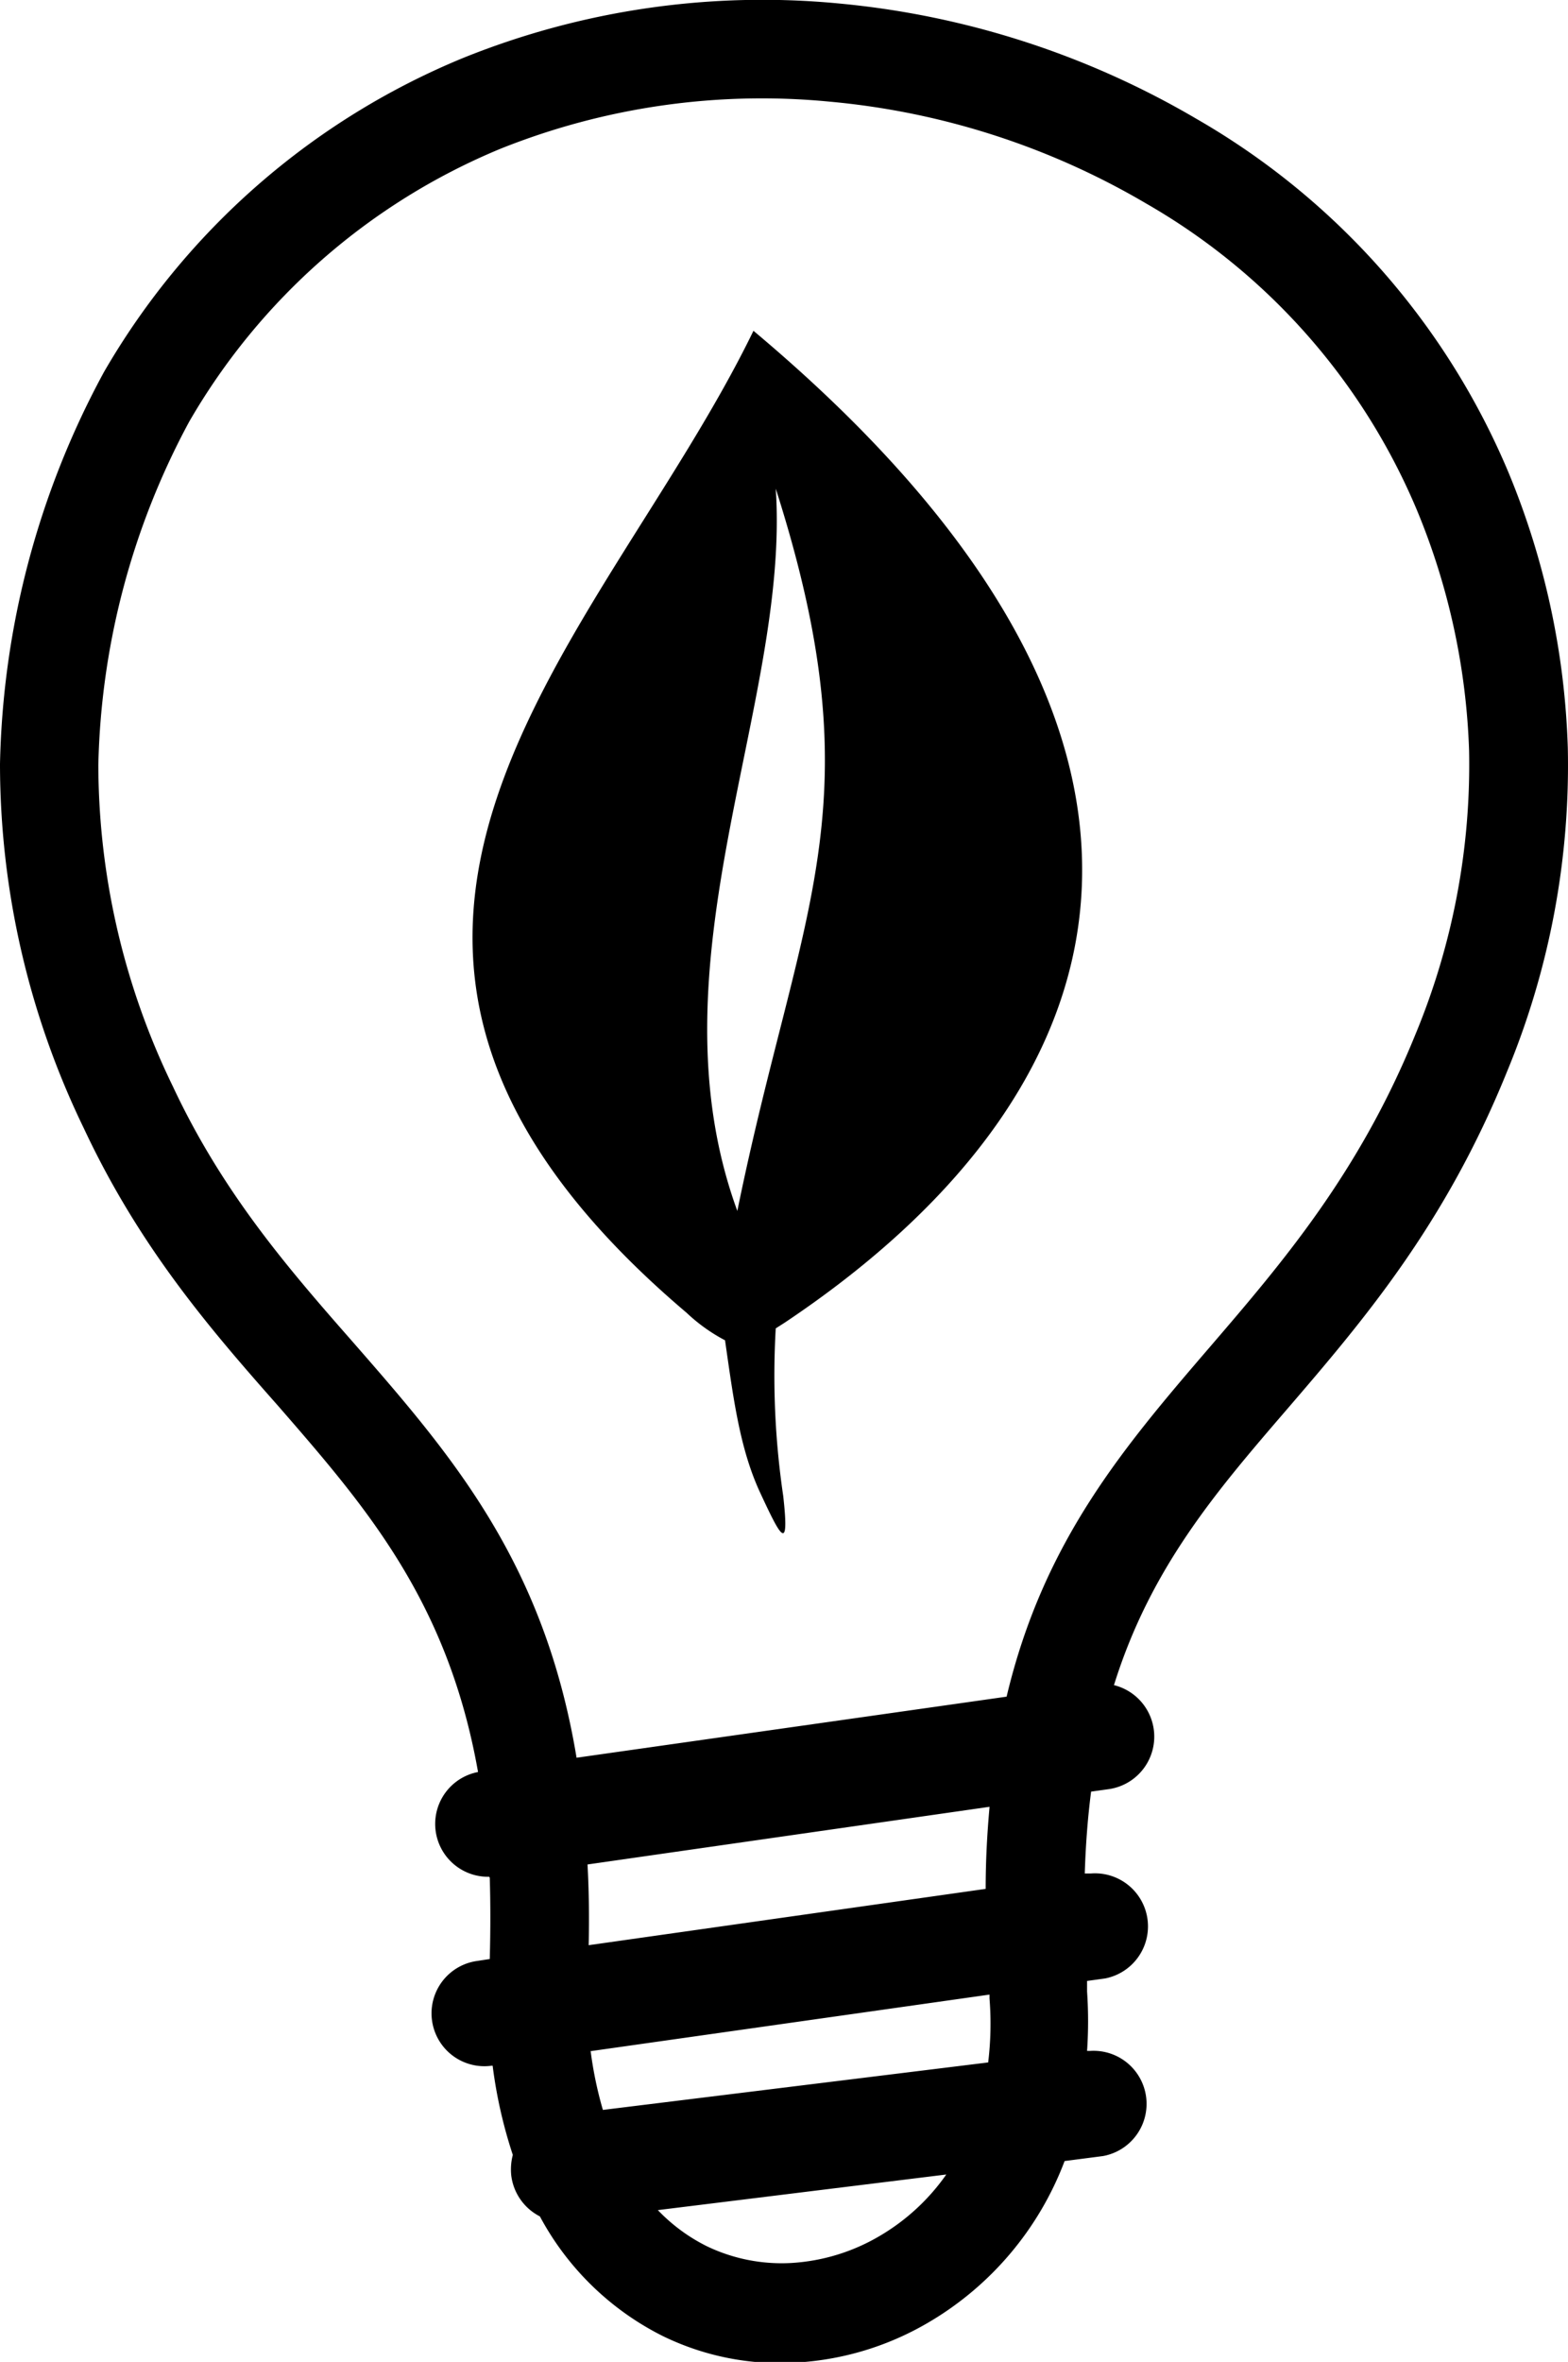
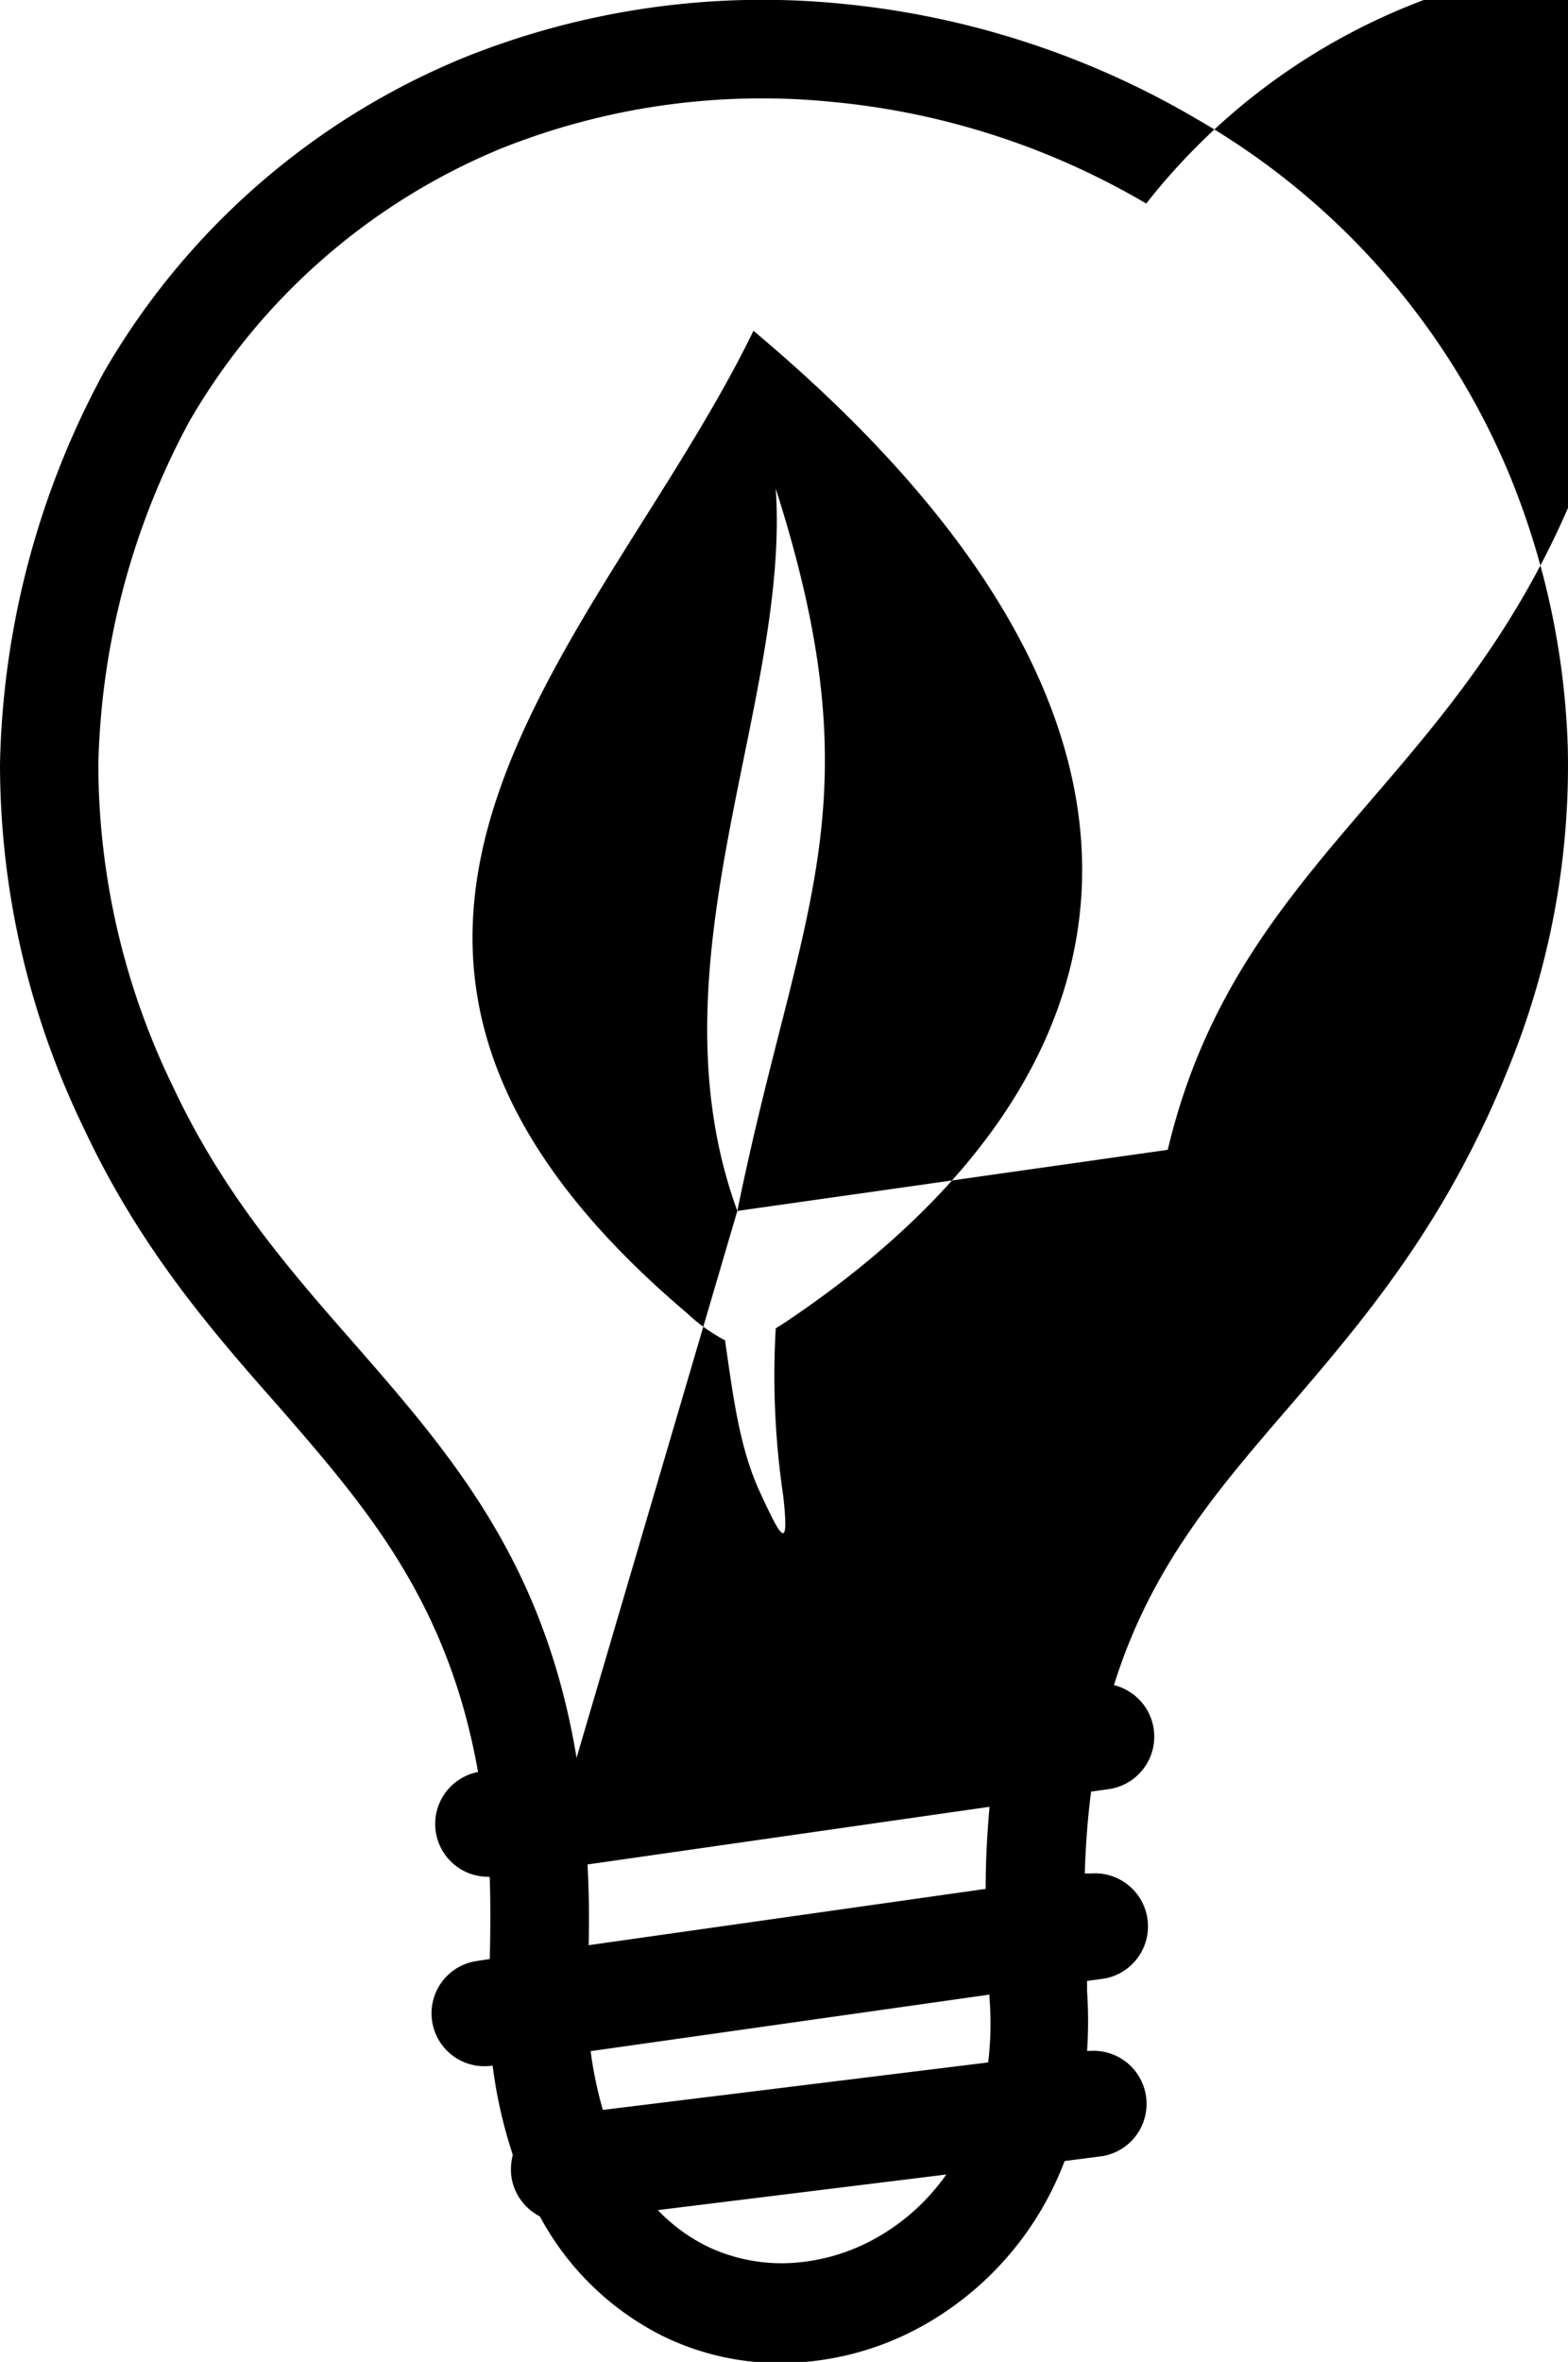
<svg xmlns="http://www.w3.org/2000/svg" id="Layer_1" data-name="Layer 1" viewBox="0 0 81.64 122.88">
  <title>energy-saving</title>
-   <path d="M25.47,97.64a2.75,2.75,0,0,1-.58-5.45C23.31,83.26,19,78.34,14.47,73.13c-3.54-4-7.21-8.25-10.11-14.44A43.45,43.45,0,0,1,0,39.75,44.59,44.59,0,0,1,5.34,19.49l.07-.13h0A38.53,38.53,0,0,1,24.15,3,41.69,41.69,0,0,1,43.67.18a45,45,0,0,1,18.62,6A38.33,38.33,0,0,1,78.55,24.6a40.62,40.62,0,0,1,3.08,14.32,41.57,41.57,0,0,1-3.16,16.82C75.24,63.72,71,68.68,67,73.33c-3.68,4.27-7.1,8.25-9,14.34a2.76,2.76,0,0,1-.26,5.41l-.93.13q-.26,2-.33,4.26l.31,0a2.76,2.76,0,0,1,.75,5.46l-.94.13c0,.18,0,.37,0,.55h0a22.88,22.88,0,0,1,0,3.09l.16,0a2.76,2.76,0,0,1,.67,5.47l-2,.26a16.49,16.49,0,0,1-7.11,8.41,15.27,15.27,0,0,1-6.8,2.07,13.89,13.89,0,0,1-7-1.37,14.74,14.74,0,0,1-6.41-6.23,2.77,2.77,0,0,1-1.49-2.12,3,3,0,0,1,.08-1.08,24.53,24.53,0,0,1-1.05-4.64H25.6a2.75,2.75,0,1,1-.76-5.45l.66-.1q.06-2.24,0-4.23ZM37.75,69.73c.44,3.06.77,5.65,1.83,7.93s1.54,3.22,1.2.17a42.79,42.79,0,0,1-.39-8.72l.47-.3c18.72-12.51,23.07-30.9-1.63-51.6C31.37,33.39,12.65,48.72,35.75,68.3a9,9,0,0,0,2,1.43ZM38.39,63c-4.71-12.87,2.76-26.37,2-37.58C45.69,42,41.62,47.15,38.39,63ZM30,91.45l22.41-3.18c1.93-8.12,6.12-13,10.66-18.28,3.73-4.34,7.71-9,10.62-16.16a36.58,36.58,0,0,0,2.8-14.77,35.65,35.65,0,0,0-2.72-12.53A33.21,33.21,0,0,0,59.68,10.59a39.54,39.54,0,0,0-16.47-5.3A36.65,36.65,0,0,0,26.08,7.73,33.5,33.5,0,0,0,9.85,21.94,39.38,39.38,0,0,0,5.12,39.79,38.36,38.36,0,0,0,9,56.52c2.59,5.53,6,9.46,9.32,13.24,5.14,5.88,10,11.44,11.7,21.69ZM51.52,94l-20.93,3q.11,2,.06,4.2l20.67-2.93c0-1.5.08-2.91.2-4.24ZM30.75,106.69a20.13,20.13,0,0,0,.64,3.08l20.06-2.47a16.62,16.62,0,0,0,.07-3.33h0v0l0-.2-20.75,2.94Zm3.5,8.29a9.18,9.18,0,0,0,2.55,1.88,9,9,0,0,0,4.45.87,10.23,10.23,0,0,0,4.53-1.39,11.07,11.07,0,0,0,3.49-3.21l-15,1.85Z" />
+   <path d="M25.47,97.64a2.75,2.75,0,0,1-.58-5.45C23.31,83.26,19,78.34,14.47,73.13c-3.54-4-7.21-8.25-10.11-14.44A43.45,43.45,0,0,1,0,39.75,44.59,44.59,0,0,1,5.34,19.49l.07-.13h0A38.53,38.53,0,0,1,24.15,3,41.69,41.69,0,0,1,43.67.18a45,45,0,0,1,18.62,6A38.33,38.33,0,0,1,78.55,24.6a40.62,40.62,0,0,1,3.08,14.32,41.57,41.57,0,0,1-3.16,16.82C75.24,63.72,71,68.68,67,73.33c-3.68,4.27-7.1,8.25-9,14.34a2.76,2.76,0,0,1-.26,5.41l-.93.13q-.26,2-.33,4.26l.31,0a2.76,2.76,0,0,1,.75,5.46l-.94.13c0,.18,0,.37,0,.55h0a22.88,22.88,0,0,1,0,3.09l.16,0a2.76,2.76,0,0,1,.67,5.47l-2,.26a16.49,16.49,0,0,1-7.11,8.41,15.27,15.27,0,0,1-6.8,2.07,13.89,13.89,0,0,1-7-1.37,14.74,14.74,0,0,1-6.41-6.23,2.77,2.77,0,0,1-1.49-2.12,3,3,0,0,1,.08-1.08,24.53,24.53,0,0,1-1.05-4.64H25.6a2.75,2.75,0,1,1-.76-5.45l.66-.1q.06-2.24,0-4.23ZM37.75,69.73c.44,3.06.77,5.65,1.83,7.93s1.54,3.22,1.2.17a42.79,42.79,0,0,1-.39-8.72l.47-.3c18.72-12.51,23.07-30.9-1.63-51.6C31.37,33.39,12.65,48.72,35.75,68.3a9,9,0,0,0,2,1.43ZM38.39,63c-4.71-12.87,2.76-26.37,2-37.58C45.69,42,41.62,47.15,38.39,63Zl22.41-3.18c1.93-8.12,6.12-13,10.66-18.28,3.73-4.34,7.71-9,10.62-16.16a36.58,36.58,0,0,0,2.8-14.77,35.65,35.65,0,0,0-2.72-12.53A33.21,33.21,0,0,0,59.68,10.59a39.54,39.54,0,0,0-16.47-5.3A36.65,36.65,0,0,0,26.08,7.73,33.5,33.5,0,0,0,9.85,21.94,39.38,39.38,0,0,0,5.12,39.79,38.36,38.36,0,0,0,9,56.52c2.59,5.53,6,9.46,9.32,13.24,5.14,5.88,10,11.44,11.7,21.69ZM51.52,94l-20.93,3q.11,2,.06,4.2l20.67-2.93c0-1.5.08-2.91.2-4.24ZM30.75,106.69a20.13,20.13,0,0,0,.64,3.08l20.06-2.47a16.62,16.62,0,0,0,.07-3.33h0v0l0-.2-20.75,2.94Zm3.5,8.29a9.18,9.18,0,0,0,2.55,1.88,9,9,0,0,0,4.45.87,10.23,10.23,0,0,0,4.53-1.39,11.07,11.07,0,0,0,3.49-3.21l-15,1.85Z" />
</svg>